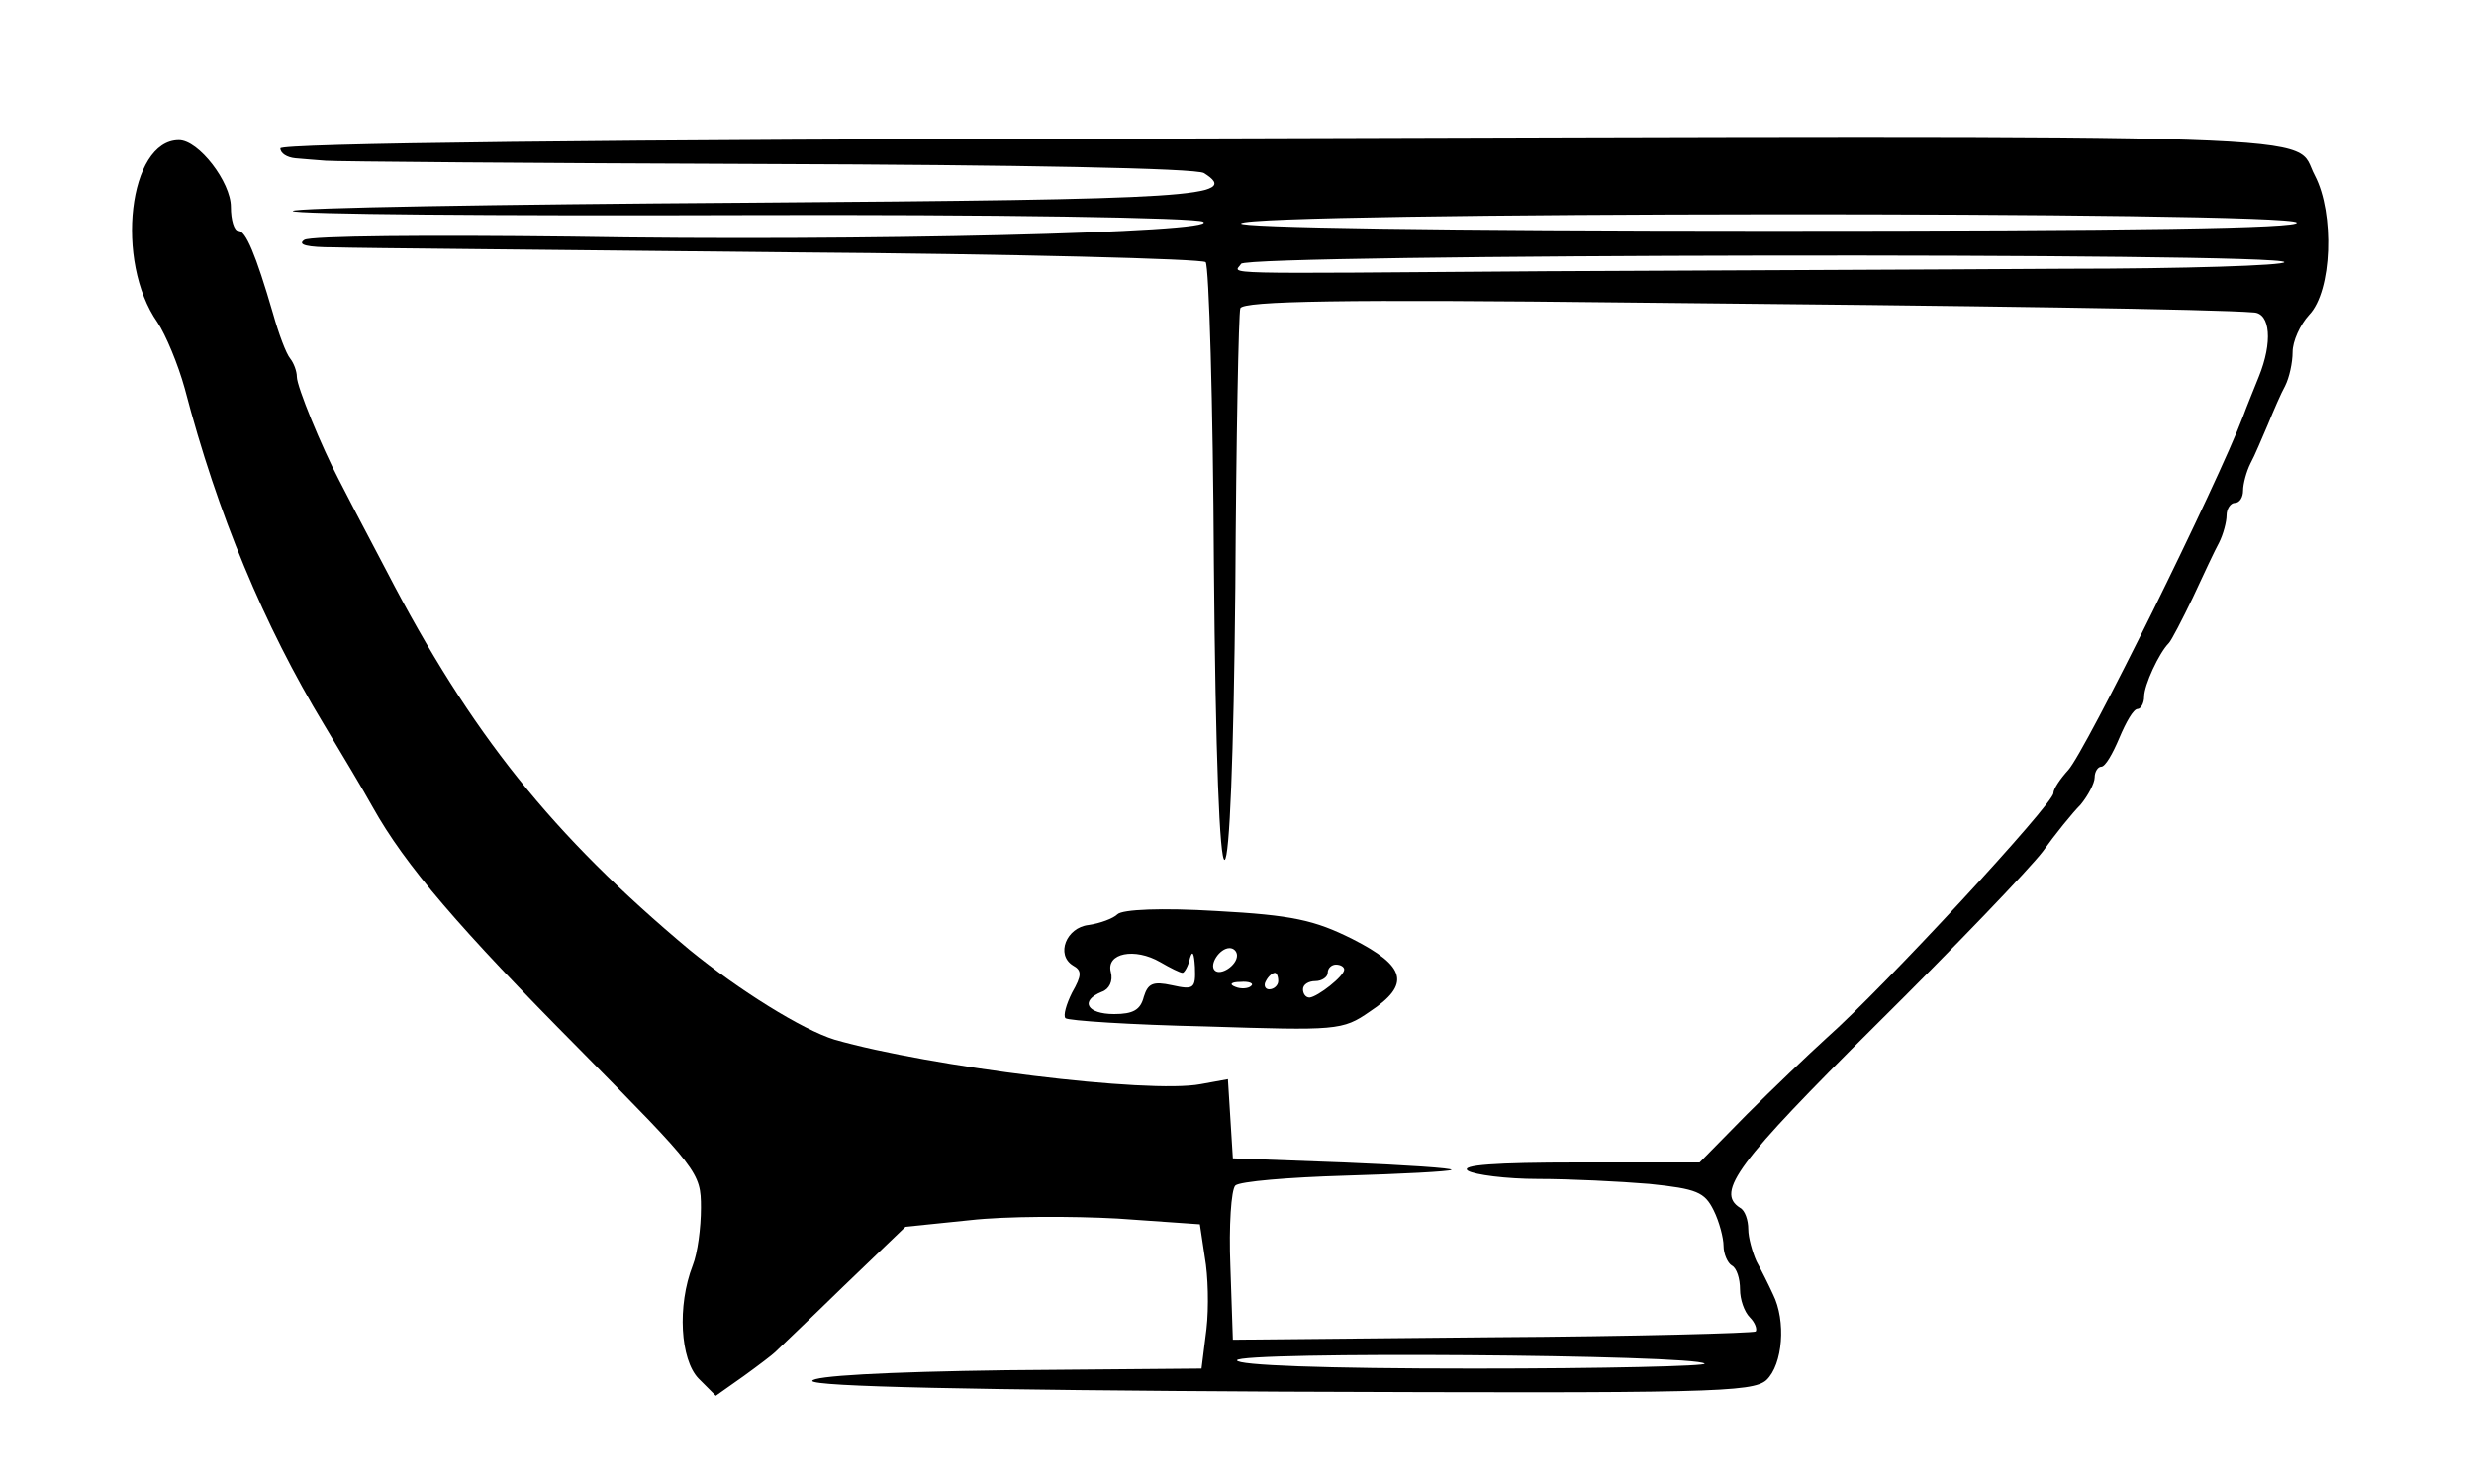
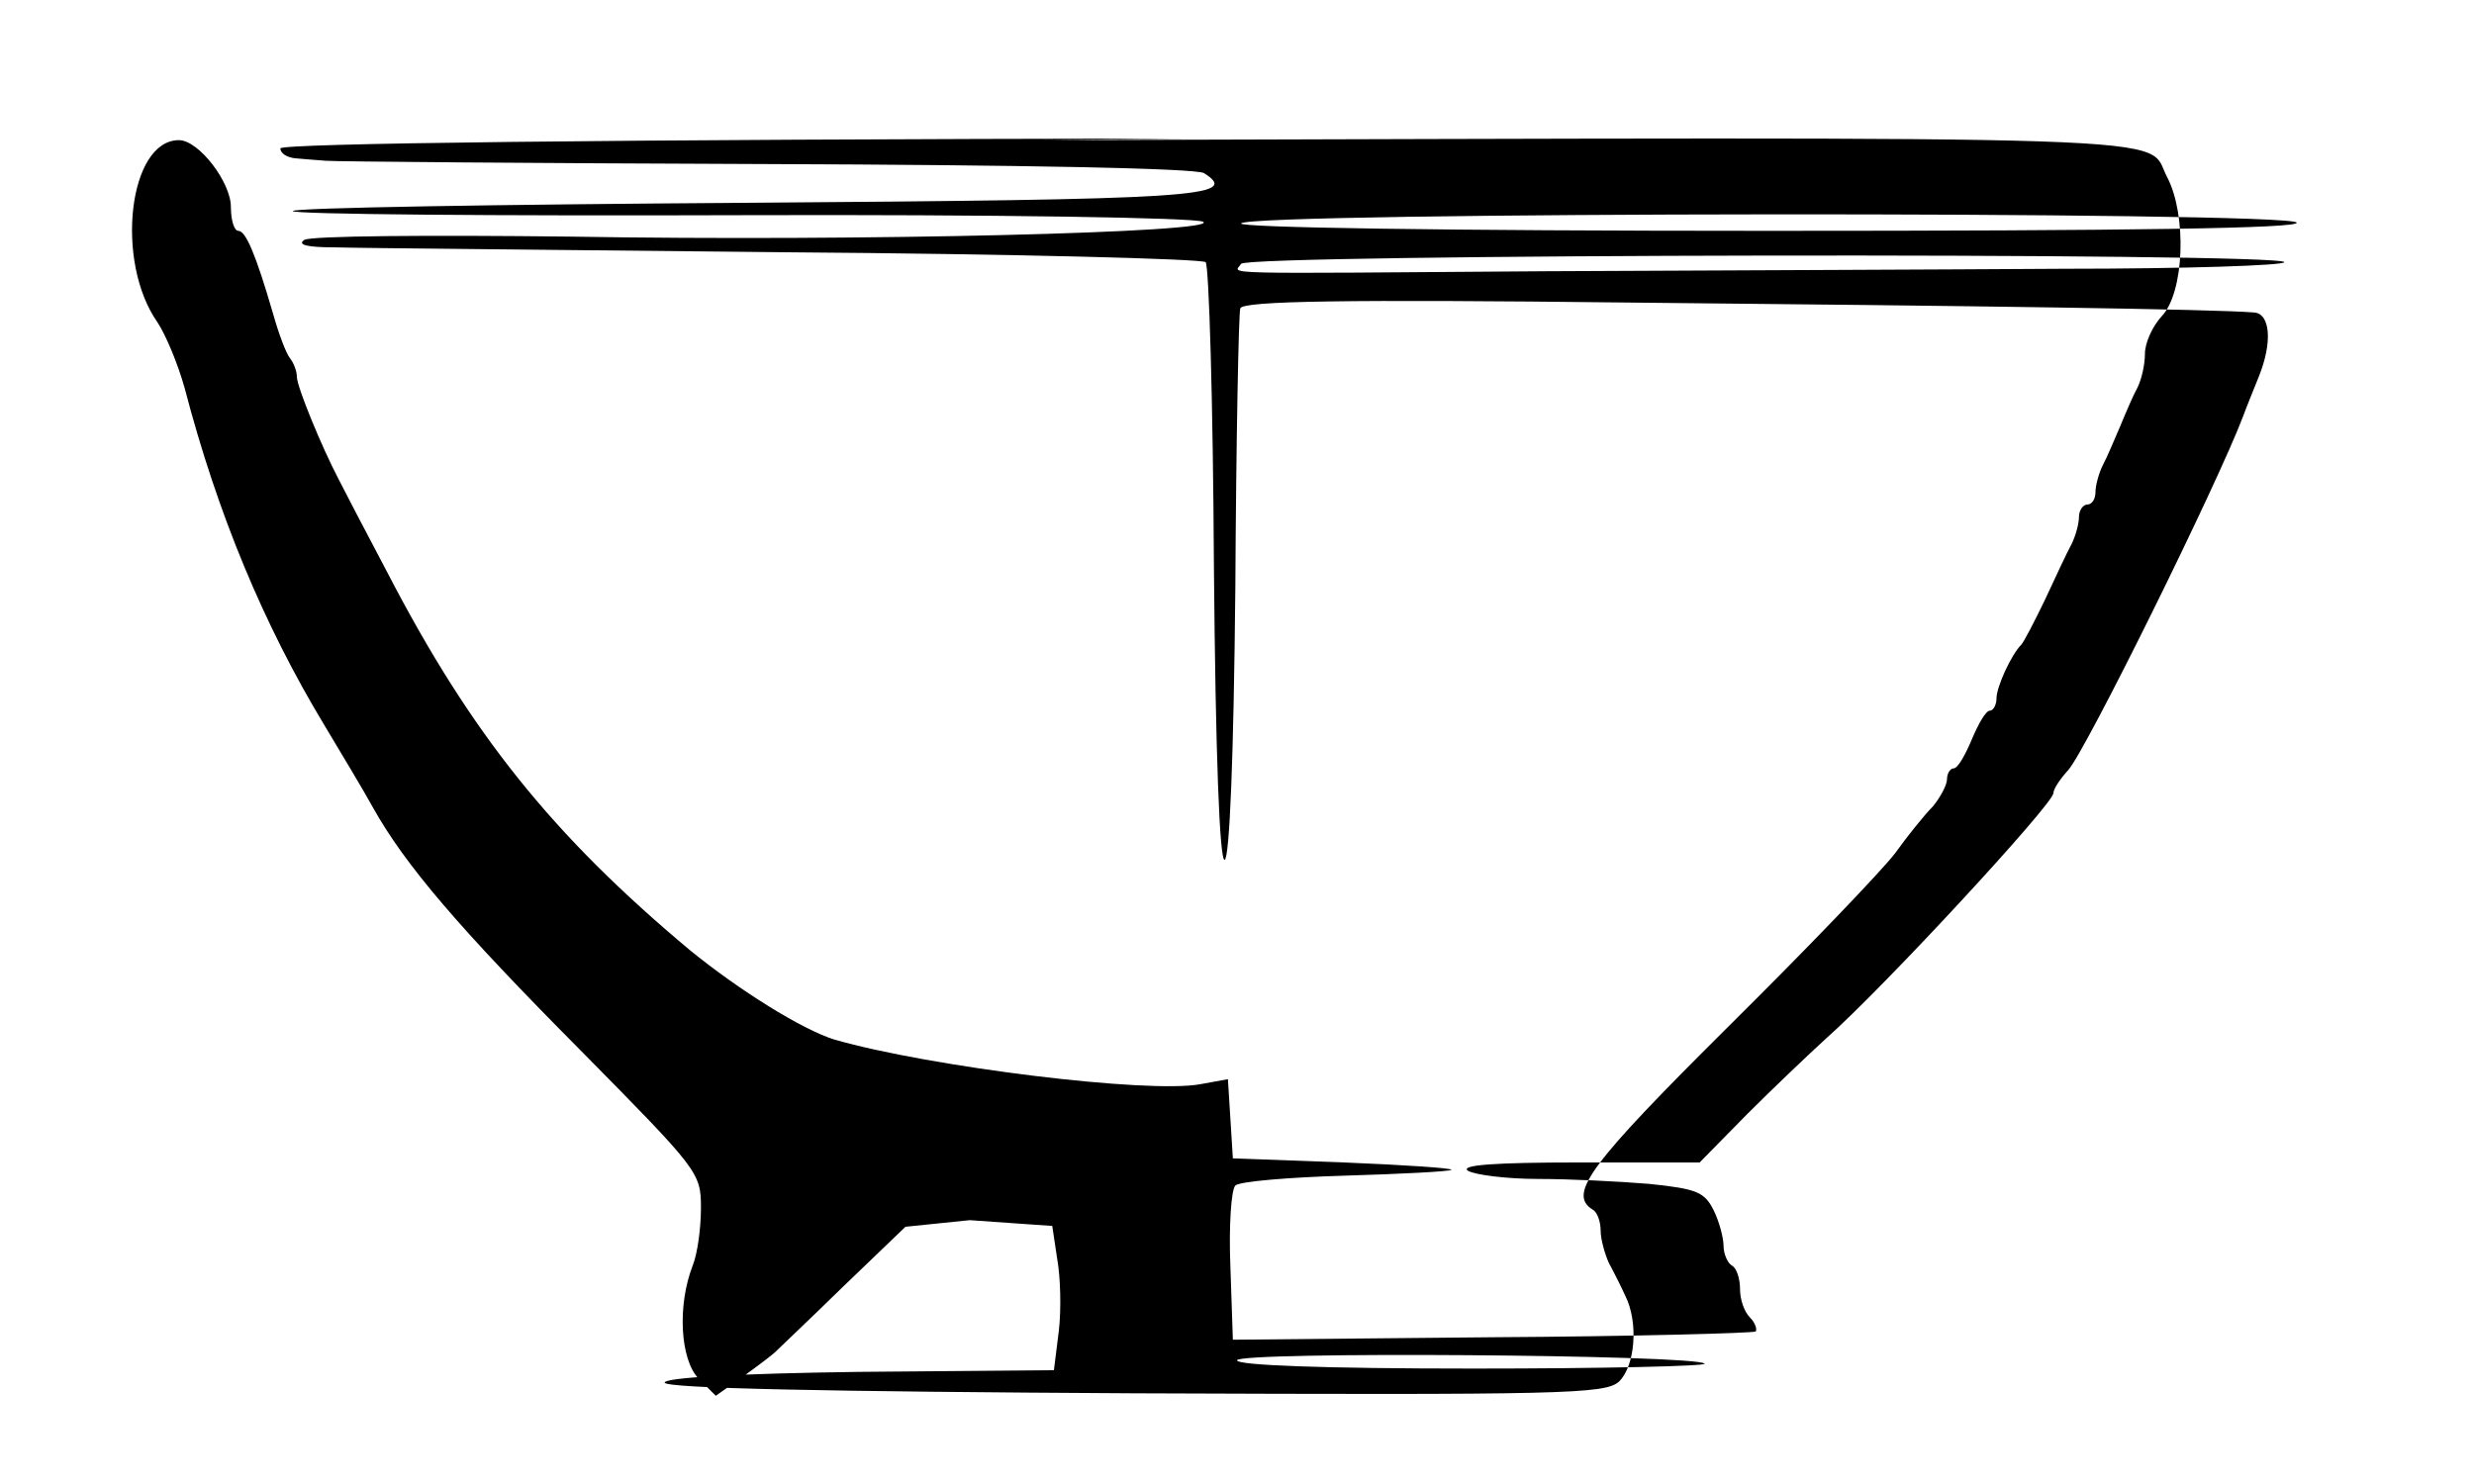
<svg xmlns="http://www.w3.org/2000/svg" version="1.0" width="300pt" height="180pt" viewBox="0 0 300 180" preserveAspectRatio="xMidYMid meet">
  <g transform="translate(0,180) scale(0.1,-0.1)" fill="#000000" stroke="none">
-     <path d="M1443 1632 c-724 -1 -1103 -6 -1103 -12 0 -6 8 -11 18 -12 9 -1 26 -2 37 -3 11 -1 252 -3 535 -4 302 -1 521 -5 530 -11 46 -29 -11 -32 -557 -36 -301 -2 -548 -6 -548 -10 0 -4 245 -6 545 -5 305 1 551 -3 559 -8 21 -13 -415 -24 -767 -18 -170 2 -316 1 -323 -4 -9 -6 4 -9 36 -9 28 -1 275 -3 550 -6 275 -2 503 -8 507 -12 4 -4 9 -170 10 -367 2 -234 7 -359 13 -358 6 2 11 123 13 330 1 181 4 333 6 339 3 9 127 11 473 7 422 -4 708 -8 756 -12 20 -1 23 -36 6 -78 -6 -15 -15 -37 -19 -48 -31 -82 -191 -406 -212 -429 -10 -11 -18 -23 -18 -28 0 -13 -205 -235 -275 -297 -22 -20 -66 -62 -97 -93 l-57 -58 -148 0 c-99 0 -143 -3 -133 -10 8 -5 47 -10 85 -10 39 0 99 -3 135 -6 58 -6 67 -10 78 -32 7 -14 12 -34 12 -43 0 -10 5 -21 10 -24 6 -3 10 -16 10 -29 0 -12 5 -27 12 -34 6 -6 9 -14 7 -17 -3 -2 -147 -6 -320 -7 l-314 -3 -3 89 c-2 49 1 93 6 98 5 5 65 10 133 12 68 2 126 5 129 7 3 2 -56 6 -130 9 l-135 5 -3 48 -3 48 -33 -6 c-63 -12 -329 21 -444 54 -39 12 -116 60 -176 109 -166 139 -265 262 -367 459 -27 51 -53 101 -58 111 -21 40 -51 113 -51 125 0 7 -4 17 -8 22 -5 6 -14 30 -21 55 -21 72 -33 100 -42 100 -5 0 -9 13 -9 29 0 30 -39 81 -63 81 -61 0 -78 -147 -26 -221 10 -15 25 -51 33 -80 40 -153 96 -287 169 -408 21 -35 48 -80 59 -100 39 -70 105 -147 251 -294 144 -146 147 -149 147 -192 0 -24 -4 -55 -10 -70 -19 -49 -15 -114 7 -137 l21 -21 34 24 c18 13 35 26 38 29 3 3 40 38 82 79 l76 73 78 8 c44 5 124 5 179 2 l100 -7 6 -40 c4 -22 5 -61 2 -87 l-6 -48 -236 -2 c-149 -2 -236 -7 -236 -13 0 -7 198 -11 569 -13 519 -2 571 -1 588 14 20 19 24 72 8 104 -5 11 -14 29 -20 40 -5 11 -10 29 -10 39 0 11 -4 23 -10 26 -30 19 -3 55 164 221 96 95 187 190 203 211 15 21 36 47 46 57 9 11 17 26 17 33 0 7 4 13 8 13 5 0 14 16 22 35 8 19 17 35 22 35 4 0 8 7 8 15 0 14 18 53 30 65 3 3 16 28 29 55 13 28 27 58 32 67 5 10 9 25 9 33 0 8 5 15 10 15 6 0 10 7 10 15 0 8 4 23 9 33 5 9 14 31 21 47 7 17 16 38 21 47 5 10 9 28 9 41 0 13 9 33 20 45 28 29 31 123 7 169 -28 52 70 49 -1364 45z m1342 -102 c4 -7 -199 -10 -640 -10 -398 0 -644 4 -640 9 8 14 1272 15 1280 1z m-15 -48 c0 -4 -120 -8 -267 -8 -148 -1 -430 -2 -628 -3 -413 -3 -378 -4 -370 9 7 12 1265 14 1265 2z m-703 -1336 c4 -3 -123 -6 -280 -6 -183 0 -287 4 -287 10 0 11 556 7 567 -4z" />
-     <path d="M1355 691 c-5 -5 -21 -11 -35 -13 -27 -3 -40 -36 -19 -49 11 -6 11 -12 -1 -33 -7 -14 -11 -28 -8 -31 3 -3 79 -8 170 -10 159 -5 166 -5 199 18 50 33 44 55 -21 88 -46 23 -73 29 -165 34 -66 4 -114 2 -120 -4z m79 -71 c2 0 7 8 9 18 3 10 5 6 6 -11 1 -26 -1 -28 -28 -22 -23 5 -29 2 -34 -14 -4 -16 -13 -21 -36 -21 -33 0 -42 16 -15 27 9 3 14 13 11 24 -6 23 29 30 60 12 12 -7 24 -13 27 -13z m66 21 c0 -12 -20 -25 -27 -18 -7 7 6 27 18 27 5 0 9 -4 9 -9z m130 -17 c0 -8 -32 -33 -42 -34 -5 0 -8 5 -8 10 0 6 7 10 15 10 8 0 15 5 15 10 0 6 5 10 10 10 6 0 10 -3 10 -6z m-80 -14 c0 -5 -5 -10 -11 -10 -5 0 -7 5 -4 10 3 6 8 10 11 10 2 0 4 -4 4 -10z m-33 -6 c-3 -3 -12 -4 -19 -1 -8 3 -5 6 6 6 11 1 17 -2 13 -5z" />
+     <path d="M1443 1632 c-724 -1 -1103 -6 -1103 -12 0 -6 8 -11 18 -12 9 -1 26 -2 37 -3 11 -1 252 -3 535 -4 302 -1 521 -5 530 -11 46 -29 -11 -32 -557 -36 -301 -2 -548 -6 -548 -10 0 -4 245 -6 545 -5 305 1 551 -3 559 -8 21 -13 -415 -24 -767 -18 -170 2 -316 1 -323 -4 -9 -6 4 -9 36 -9 28 -1 275 -3 550 -6 275 -2 503 -8 507 -12 4 -4 9 -170 10 -367 2 -234 7 -359 13 -358 6 2 11 123 13 330 1 181 4 333 6 339 3 9 127 11 473 7 422 -4 708 -8 756 -12 20 -1 23 -36 6 -78 -6 -15 -15 -37 -19 -48 -31 -82 -191 -406 -212 -429 -10 -11 -18 -23 -18 -28 0 -13 -205 -235 -275 -297 -22 -20 -66 -62 -97 -93 l-57 -58 -148 0 c-99 0 -143 -3 -133 -10 8 -5 47 -10 85 -10 39 0 99 -3 135 -6 58 -6 67 -10 78 -32 7 -14 12 -34 12 -43 0 -10 5 -21 10 -24 6 -3 10 -16 10 -29 0 -12 5 -27 12 -34 6 -6 9 -14 7 -17 -3 -2 -147 -6 -320 -7 l-314 -3 -3 89 c-2 49 1 93 6 98 5 5 65 10 133 12 68 2 126 5 129 7 3 2 -56 6 -130 9 l-135 5 -3 48 -3 48 -33 -6 c-63 -12 -329 21 -444 54 -39 12 -116 60 -176 109 -166 139 -265 262 -367 459 -27 51 -53 101 -58 111 -21 40 -51 113 -51 125 0 7 -4 17 -8 22 -5 6 -14 30 -21 55 -21 72 -33 100 -42 100 -5 0 -9 13 -9 29 0 30 -39 81 -63 81 -61 0 -78 -147 -26 -221 10 -15 25 -51 33 -80 40 -153 96 -287 169 -408 21 -35 48 -80 59 -100 39 -70 105 -147 251 -294 144 -146 147 -149 147 -192 0 -24 -4 -55 -10 -70 -19 -49 -15 -114 7 -137 l21 -21 34 24 c18 13 35 26 38 29 3 3 40 38 82 79 l76 73 78 8 l100 -7 6 -40 c4 -22 5 -61 2 -87 l-6 -48 -236 -2 c-149 -2 -236 -7 -236 -13 0 -7 198 -11 569 -13 519 -2 571 -1 588 14 20 19 24 72 8 104 -5 11 -14 29 -20 40 -5 11 -10 29 -10 39 0 11 -4 23 -10 26 -30 19 -3 55 164 221 96 95 187 190 203 211 15 21 36 47 46 57 9 11 17 26 17 33 0 7 4 13 8 13 5 0 14 16 22 35 8 19 17 35 22 35 4 0 8 7 8 15 0 14 18 53 30 65 3 3 16 28 29 55 13 28 27 58 32 67 5 10 9 25 9 33 0 8 5 15 10 15 6 0 10 7 10 15 0 8 4 23 9 33 5 9 14 31 21 47 7 17 16 38 21 47 5 10 9 28 9 41 0 13 9 33 20 45 28 29 31 123 7 169 -28 52 70 49 -1364 45z m1342 -102 c4 -7 -199 -10 -640 -10 -398 0 -644 4 -640 9 8 14 1272 15 1280 1z m-15 -48 c0 -4 -120 -8 -267 -8 -148 -1 -430 -2 -628 -3 -413 -3 -378 -4 -370 9 7 12 1265 14 1265 2z m-703 -1336 c4 -3 -123 -6 -280 -6 -183 0 -287 4 -287 10 0 11 556 7 567 -4z" />
  </g>
</svg>